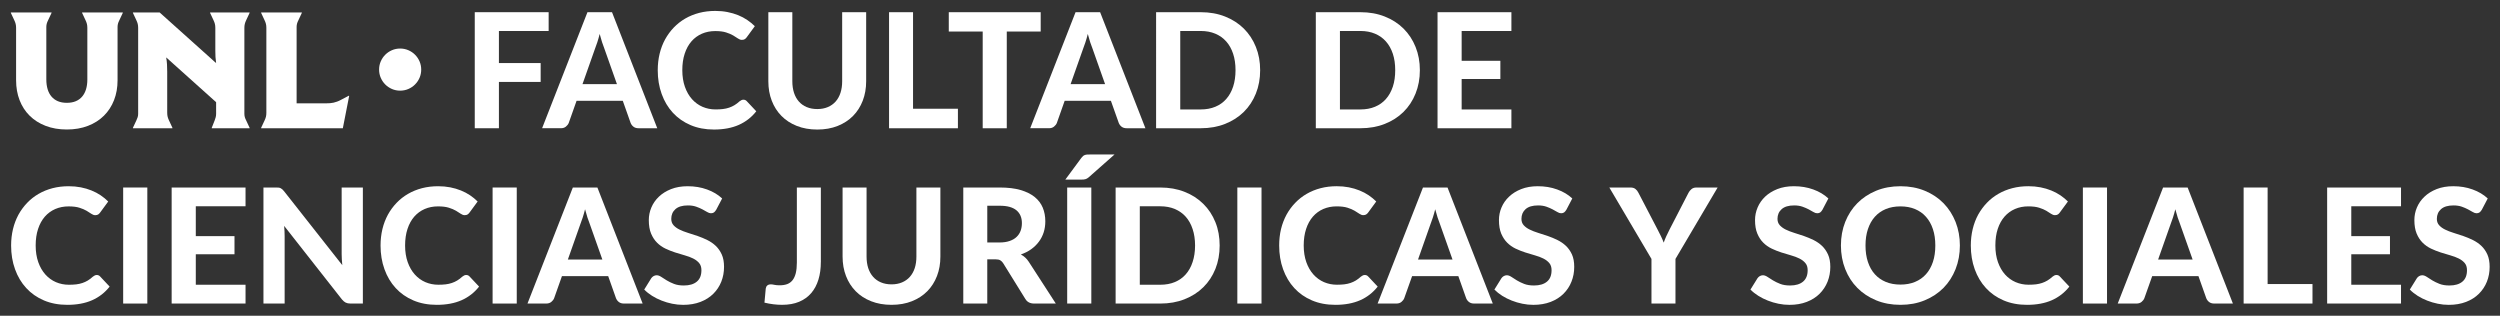
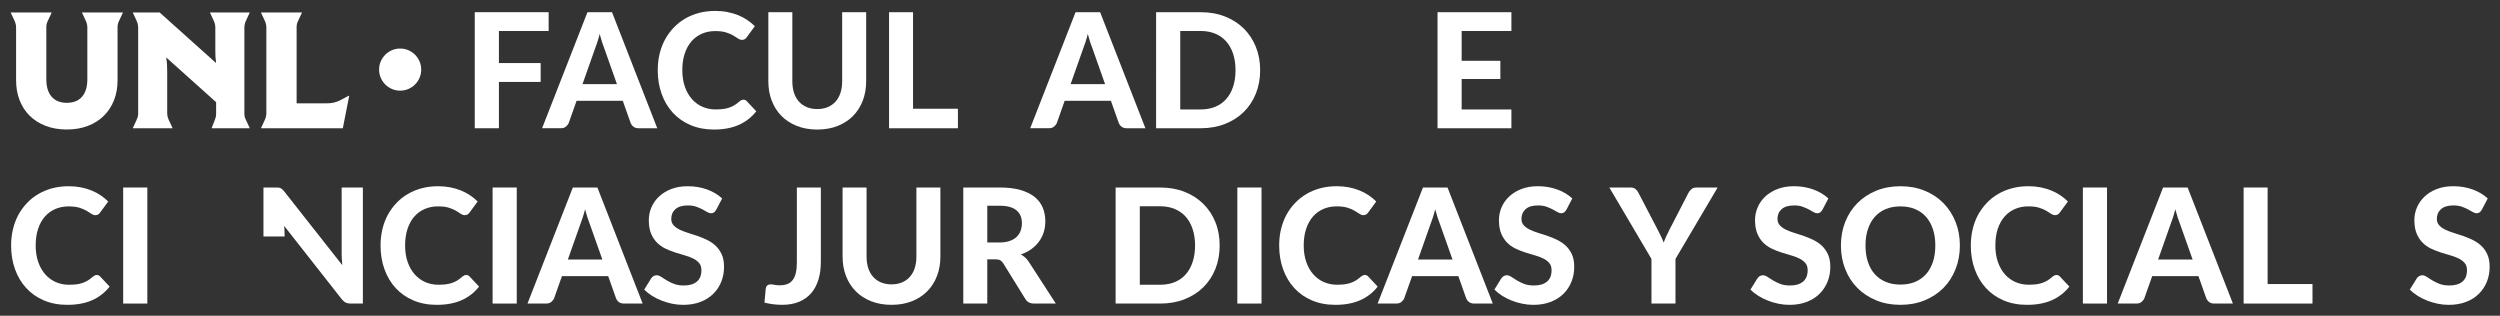
<svg xmlns="http://www.w3.org/2000/svg" version="1.1" id="Capa_1" x="0px" y="0px" width="228.185px" height="28.82px" viewBox="0 -0.998 228.185 28.82" enable-background="new 0 -0.998 228.185 28.82" xml:space="preserve">
  <rect x="0" y="-0.998" width="228.185" height="28.82" fill="#333333" stroke="none" />
  <g>
    <g>
      <path fill="#FFFFFF" d="M45.538,1.831v2.927h3.81V6.48h-3.81v4.227h-2.205V0.115h6.744v1.716H45.538z" />
      <path fill="#FFFFFF" d="M59.991,10.707H58.29c-0.191,0-0.346-0.045-0.464-0.135c-0.119-0.09-0.207-0.205-0.266-0.347l-0.715-2.021    h-4.22l-0.715,2.021c-0.049,0.122-0.134,0.232-0.256,0.332c-0.121,0.101-0.274,0.149-0.459,0.149h-1.716l4.14-10.592h2.241    L59.991,10.707z M56.312,6.685l-1.147-3.241c-0.068-0.17-0.14-0.37-0.215-0.599c-0.075-0.229-0.147-0.477-0.215-0.745    c-0.068,0.273-0.14,0.525-0.215,0.756c-0.077,0.23-0.148,0.432-0.215,0.602l-1.139,3.226H56.312z" />
      <path fill="#FFFFFF" d="M67.853,8.101c0.122,0,0.225,0.045,0.306,0.133l0.869,0.926c-0.427,0.546-0.96,0.958-1.594,1.242    c-0.635,0.281-1.392,0.424-2.267,0.424c-0.794,0-1.507-0.136-2.14-0.406c-0.632-0.269-1.169-0.647-1.613-1.127    c-0.443-0.482-0.784-1.054-1.021-1.716c-0.24-0.662-0.358-1.384-0.358-2.168c0-0.525,0.057-1.026,0.171-1.5    c0.116-0.475,0.282-0.912,0.5-1.311c0.22-0.398,0.484-0.759,0.792-1.081c0.31-0.321,0.659-0.595,1.047-0.821    c0.391-0.226,0.815-0.398,1.275-0.518c0.459-0.119,0.949-0.178,1.471-0.178c0.39,0,0.758,0.034,1.105,0.102    c0.348,0.068,0.672,0.163,0.976,0.285c0.302,0.122,0.58,0.269,0.834,0.442c0.256,0.172,0.485,0.361,0.69,0.565L68.159,2.4    c-0.043,0.063-0.099,0.119-0.167,0.168c-0.069,0.048-0.159,0.073-0.277,0.073c-0.117,0-0.234-0.041-0.354-0.124    c-0.118-0.083-0.266-0.175-0.438-0.278c-0.172-0.102-0.389-0.194-0.65-0.277c-0.26-0.083-0.59-0.124-0.988-0.124    c-0.443,0-0.85,0.08-1.219,0.24c-0.37,0.161-0.688,0.394-0.953,0.698c-0.265,0.304-0.471,0.678-0.616,1.12    c-0.147,0.443-0.22,0.947-0.22,1.511c0,0.569,0.081,1.077,0.238,1.522c0.158,0.446,0.375,0.822,0.65,1.128    c0.275,0.306,0.597,0.538,0.963,0.697c0.368,0.156,0.761,0.236,1.18,0.236c0.247,0,0.473-0.011,0.675-0.036    c0.201-0.024,0.389-0.066,0.563-0.125c0.172-0.057,0.335-0.134,0.488-0.225c0.153-0.093,0.309-0.208,0.465-0.352    c0.053-0.042,0.109-0.078,0.168-0.107S67.785,8.101,67.853,8.101z" />
      <path fill="#FFFFFF" d="M74.598,8.956c0.355,0,0.676-0.06,0.957-0.179c0.282-0.119,0.521-0.288,0.715-0.506    c0.194-0.219,0.344-0.486,0.445-0.796c0.103-0.311,0.153-0.662,0.153-1.052V0.115h2.19v6.307c0,0.643-0.104,1.233-0.311,1.77    c-0.207,0.538-0.502,1.002-0.887,1.392c-0.384,0.39-0.852,0.694-1.402,0.913c-0.549,0.218-1.17,0.329-1.861,0.329    c-0.69,0-1.313-0.111-1.865-0.329c-0.553-0.219-1.02-0.523-1.404-0.913c-0.385-0.389-0.68-0.854-0.887-1.392    c-0.207-0.537-0.311-1.126-0.311-1.77V0.115h2.189v6.307c0,0.39,0.053,0.741,0.153,1.052c0.103,0.311,0.251,0.578,0.446,0.796    c0.193,0.218,0.432,0.388,0.715,0.506C73.918,8.896,74.239,8.956,74.598,8.956z" />
      <path fill="#FFFFFF" d="M87.433,8.926v1.781h-6.286V0.115h2.19v8.811H87.433z" />
-       <path fill="#FFFFFF" d="M94.988,1.882h-3.096v8.825h-2.197V1.882h-3.096V0.115h8.389V1.882z" />
      <path fill="#FFFFFF" d="M104.546,10.707h-1.701c-0.193,0-0.346-0.045-0.467-0.135c-0.117-0.09-0.205-0.205-0.264-0.347    l-0.717-2.021h-4.221l-0.713,2.021c-0.049,0.122-0.135,0.232-0.258,0.332c-0.121,0.101-0.273,0.149-0.459,0.149h-1.715    l4.139-10.592h2.242L104.546,10.707z M100.866,6.685L99.72,3.444c-0.07-0.17-0.141-0.37-0.217-0.599    c-0.074-0.229-0.146-0.477-0.215-0.745c-0.068,0.273-0.139,0.525-0.215,0.756c-0.078,0.23-0.15,0.432-0.215,0.602l-1.141,3.226    H100.866z" />
      <path fill="#FFFFFF" d="M115.019,5.408c0,0.774-0.129,1.485-0.391,2.135c-0.26,0.648-0.629,1.209-1.102,1.675    c-0.477,0.467-1.047,0.833-1.711,1.095c-0.668,0.264-1.408,0.394-2.219,0.394h-4.074V0.115h4.074c0.811,0,1.551,0.131,2.219,0.395    c0.664,0.262,1.234,0.629,1.711,1.098c0.473,0.47,0.842,1.028,1.102,1.676C114.89,3.931,115.019,4.639,115.019,5.408z     M112.771,5.408c0-0.555-0.072-1.053-0.219-1.497c-0.146-0.442-0.355-0.817-0.629-1.125c-0.27-0.306-0.604-0.542-0.996-0.708    c-0.393-0.165-0.836-0.248-1.33-0.248h-1.871v7.161h1.871c0.494,0,0.938-0.082,1.33-0.245c0.393-0.163,0.727-0.399,0.996-0.708    c0.273-0.308,0.482-0.685,0.629-1.127C112.698,6.468,112.771,5.967,112.771,5.408z" />
-       <path fill="#FFFFFF" d="M129.597,5.408c0,0.774-0.131,1.485-0.393,2.135c-0.26,0.648-0.629,1.209-1.102,1.675    c-0.475,0.467-1.045,0.833-1.711,1.095c-0.668,0.264-1.406,0.394-2.219,0.394h-4.072V0.115h4.072c0.813,0,1.551,0.131,2.219,0.395    c0.666,0.262,1.236,0.629,1.711,1.098c0.473,0.47,0.842,1.028,1.102,1.676C129.466,3.931,129.597,4.639,129.597,5.408z     M127.347,5.408c0-0.555-0.07-1.053-0.217-1.497c-0.148-0.442-0.355-0.817-0.631-1.125c-0.27-0.306-0.602-0.542-0.996-0.708    c-0.391-0.165-0.834-0.248-1.33-0.248h-1.871v7.161h1.871c0.496,0,0.939-0.082,1.33-0.245c0.395-0.163,0.727-0.399,0.996-0.708    c0.275-0.308,0.482-0.685,0.631-1.127C127.277,6.468,127.347,5.967,127.347,5.408z" />
      <path fill="#FFFFFF" d="M133.411,1.831v2.723h3.533v1.657h-3.533v2.781h4.541v1.715h-6.742V0.115h6.742v1.716H133.411z" />
      <path fill="#FFFFFF" d="M8.832,24.102c0.122,0,0.225,0.045,0.306,0.134l0.869,0.925c-0.427,0.546-0.959,0.958-1.594,1.242    c-0.635,0.281-1.391,0.423-2.266,0.423c-0.794,0-1.507-0.135-2.14-0.405c-0.632-0.269-1.17-0.646-1.613-1.128    c-0.443-0.481-0.784-1.054-1.021-1.716c-0.24-0.661-0.358-1.385-0.358-2.167c0-0.526,0.057-1.026,0.171-1.5    c0.116-0.475,0.282-0.911,0.5-1.313c0.22-0.397,0.484-0.757,0.792-1.078c0.31-0.323,0.658-0.597,1.047-0.821    c0.39-0.227,0.815-0.399,1.274-0.519C5.259,16.059,5.749,16,6.271,16c0.39,0,0.758,0.034,1.105,0.101    c0.349,0.068,0.673,0.163,0.976,0.287c0.301,0.12,0.58,0.268,0.834,0.439C9.442,17,9.672,17.189,9.877,17.395l-0.738,1.007    c-0.044,0.063-0.099,0.119-0.167,0.168c-0.068,0.047-0.16,0.073-0.277,0.073c-0.117,0-0.234-0.042-0.354-0.124    c-0.119-0.084-0.266-0.176-0.438-0.278c-0.173-0.103-0.39-0.194-0.65-0.277s-0.59-0.123-0.989-0.123    c-0.443,0-0.849,0.079-1.219,0.239c-0.37,0.161-0.688,0.395-0.953,0.697c-0.264,0.305-0.471,0.678-0.616,1.121    c-0.147,0.443-0.22,0.946-0.22,1.512c0,0.569,0.08,1.076,0.238,1.522c0.158,0.444,0.375,0.821,0.65,1.127    c0.275,0.307,0.596,0.538,0.963,0.697c0.368,0.157,0.761,0.236,1.18,0.236c0.248,0,0.473-0.011,0.675-0.035    s0.389-0.067,0.562-0.126c0.173-0.057,0.335-0.134,0.489-0.225c0.153-0.093,0.308-0.209,0.464-0.352    c0.054-0.043,0.109-0.079,0.168-0.108S8.764,24.102,8.832,24.102z" />
      <path fill="#FFFFFF" d="M13.447,26.708h-2.205V16.117h2.205V26.708z" />
-       <path fill="#FFFFFF" d="M17.871,17.831v2.725h3.532v1.655h-3.532v2.781h4.54v1.716h-6.744V16.117h6.744v1.714H17.871z" />
-       <path fill="#FFFFFF" d="M33.12,16.117v10.591h-1.132c-0.169,0-0.313-0.027-0.43-0.084c-0.117-0.056-0.231-0.152-0.344-0.287    l-5.278-6.717c0.015,0.17,0.026,0.339,0.033,0.504c0.008,0.164,0.011,0.317,0.011,0.461v6.123h-1.934V16.117H25.2    c0.093,0,0.171,0.003,0.236,0.01c0.066,0.007,0.125,0.024,0.179,0.052c0.054,0.026,0.104,0.063,0.153,0.104    c0.049,0.046,0.103,0.104,0.162,0.176l5.313,6.746c-0.02-0.186-0.034-0.365-0.044-0.538c-0.01-0.172-0.015-0.335-0.015-0.491    v-6.059H33.12z" />
+       <path fill="#FFFFFF" d="M33.12,16.117v10.591h-1.132c-0.169,0-0.313-0.027-0.43-0.084c-0.117-0.056-0.231-0.152-0.344-0.287    l-5.278-6.717c0.015,0.17,0.026,0.339,0.033,0.504c0.008,0.164,0.011,0.317,0.011,0.461h-1.934V16.117H25.2    c0.093,0,0.171,0.003,0.236,0.01c0.066,0.007,0.125,0.024,0.179,0.052c0.054,0.026,0.104,0.063,0.153,0.104    c0.049,0.046,0.103,0.104,0.162,0.176l5.313,6.746c-0.02-0.186-0.034-0.365-0.044-0.538c-0.01-0.172-0.015-0.335-0.015-0.491    v-6.059H33.12z" />
      <path fill="#FFFFFF" d="M42.552,24.102c0.122,0,0.225,0.045,0.306,0.134l0.869,0.925c-0.427,0.546-0.959,0.958-1.594,1.242    c-0.635,0.281-1.391,0.423-2.266,0.423c-0.794,0-1.507-0.135-2.14-0.405c-0.632-0.269-1.17-0.646-1.613-1.128    c-0.443-0.481-0.784-1.054-1.021-1.716c-0.239-0.661-0.358-1.385-0.358-2.167c0-0.526,0.057-1.026,0.171-1.5    c0.116-0.475,0.282-0.911,0.5-1.313c0.22-0.397,0.484-0.757,0.792-1.078c0.31-0.323,0.658-0.597,1.047-0.821    c0.39-0.227,0.815-0.399,1.274-0.519C38.978,16.059,39.469,16,39.99,16c0.39,0,0.758,0.034,1.105,0.101    c0.349,0.068,0.673,0.163,0.976,0.287c0.301,0.12,0.58,0.268,0.834,0.439c0.256,0.173,0.486,0.362,0.691,0.567l-0.738,1.007    c-0.044,0.063-0.099,0.119-0.167,0.168c-0.068,0.047-0.16,0.073-0.277,0.073c-0.117,0-0.234-0.042-0.354-0.124    c-0.119-0.084-0.266-0.176-0.438-0.278c-0.173-0.103-0.39-0.194-0.65-0.277s-0.59-0.123-0.989-0.123    c-0.443,0-0.849,0.079-1.219,0.239c-0.37,0.161-0.688,0.395-0.953,0.697c-0.264,0.305-0.471,0.678-0.616,1.121    c-0.146,0.443-0.22,0.946-0.22,1.512c0,0.569,0.08,1.076,0.238,1.522c0.158,0.444,0.375,0.821,0.65,1.127    c0.275,0.307,0.596,0.538,0.963,0.697c0.368,0.157,0.761,0.236,1.18,0.236c0.248,0,0.473-0.011,0.675-0.035    s0.389-0.067,0.562-0.126c0.173-0.057,0.336-0.134,0.489-0.225c0.153-0.093,0.308-0.209,0.464-0.352    c0.054-0.043,0.109-0.079,0.168-0.108S42.483,24.102,42.552,24.102z" />
      <path fill="#FFFFFF" d="M47.166,26.708h-2.205V16.117h2.205V26.708z" />
      <path fill="#FFFFFF" d="M58.657,26.708h-1.701c-0.191,0-0.346-0.045-0.464-0.135c-0.119-0.09-0.207-0.205-0.266-0.348l-0.715-2.02    h-4.22l-0.715,2.02c-0.049,0.123-0.134,0.233-0.256,0.333c-0.121,0.101-0.274,0.149-0.459,0.149h-1.716l4.14-10.591h2.241    L58.657,26.708z M54.978,22.687l-1.147-3.242c-0.068-0.169-0.14-0.368-0.215-0.598c-0.075-0.23-0.147-0.478-0.215-0.745    c-0.068,0.274-0.14,0.524-0.215,0.756c-0.077,0.231-0.148,0.433-0.215,0.604l-1.139,3.226H54.978z" />
      <path fill="#FFFFFF" d="M65.372,18.146c-0.068,0.112-0.137,0.194-0.207,0.245c-0.072,0.05-0.163,0.076-0.273,0.076    c-0.107,0-0.224-0.037-0.348-0.114c-0.123-0.075-0.269-0.156-0.436-0.244c-0.164-0.087-0.354-0.168-0.568-0.244    c-0.215-0.075-0.464-0.113-0.752-0.113c-0.505,0-0.885,0.113-1.14,0.341c-0.252,0.225-0.379,0.521-0.379,0.887    c0,0.232,0.07,0.427,0.208,0.58s0.321,0.287,0.547,0.397s0.484,0.212,0.771,0.3s0.582,0.183,0.883,0.287    c0.302,0.105,0.597,0.228,0.883,0.369c0.287,0.143,0.545,0.318,0.771,0.533c0.225,0.215,0.407,0.476,0.547,0.785    c0.139,0.309,0.207,0.685,0.207,1.128c0,0.482-0.083,0.932-0.25,1.353c-0.168,0.422-0.411,0.788-0.728,1.103    c-0.315,0.314-0.707,0.563-1.171,0.742c-0.465,0.179-0.992,0.27-1.581,0.27c-0.335,0-0.669-0.034-1.004-0.103    c-0.334-0.068-0.655-0.162-0.963-0.285c-0.31-0.12-0.6-0.267-0.873-0.437c-0.272-0.171-0.51-0.361-0.715-0.57l0.642-1.036    c0.054-0.078,0.125-0.144,0.212-0.194c0.088-0.05,0.181-0.076,0.279-0.076c0.13,0,0.269,0.049,0.416,0.146    c0.146,0.098,0.314,0.204,0.503,0.321c0.19,0.115,0.411,0.224,0.662,0.321c0.249,0.098,0.551,0.146,0.901,0.146    c0.511,0,0.906-0.117,1.187-0.353c0.28-0.232,0.418-0.58,0.418-1.042c0-0.268-0.068-0.486-0.207-0.65    c-0.138-0.165-0.32-0.305-0.543-0.416c-0.224-0.112-0.479-0.208-0.767-0.288c-0.288-0.08-0.582-0.17-0.883-0.266    c-0.303-0.098-0.597-0.215-0.885-0.352c-0.287-0.138-0.543-0.316-0.766-0.541c-0.223-0.222-0.406-0.501-0.544-0.831    c-0.139-0.331-0.207-0.743-0.207-1.233c0-0.395,0.077-0.777,0.233-1.146c0.156-0.372,0.385-0.699,0.686-0.987    c0.301-0.287,0.673-0.519,1.113-0.693C61.693,16.088,62.196,16,62.766,16c0.637,0,1.227,0.098,1.77,0.296    c0.543,0.196,1.002,0.47,1.377,0.821L65.372,18.146z" />
      <path fill="#FFFFFF" d="M74.921,22.912c0,0.595-0.072,1.131-0.219,1.609c-0.146,0.479-0.367,0.892-0.66,1.235    c-0.295,0.342-0.663,0.606-1.106,0.792c-0.442,0.184-0.958,0.276-1.548,0.276c-0.268,0-0.531-0.016-0.792-0.049    c-0.261-0.03-0.534-0.081-0.821-0.149c0.02-0.212,0.039-0.427,0.059-0.642c0.02-0.214,0.039-0.428,0.059-0.643    c0.016-0.117,0.061-0.21,0.139-0.28c0.078-0.071,0.189-0.105,0.336-0.105c0.083,0,0.189,0.015,0.317,0.044    c0.129,0.029,0.288,0.042,0.478,0.042c0.264,0,0.492-0.036,0.686-0.107c0.196-0.075,0.359-0.192,0.491-0.358    c0.13-0.166,0.229-0.382,0.295-0.646c0.065-0.267,0.098-0.59,0.098-0.968v-6.847h2.19V22.912z" />
      <path fill="#FFFFFF" d="M81.374,24.957c0.355,0,0.675-0.061,0.958-0.18c0.281-0.119,0.521-0.288,0.715-0.507    c0.193-0.218,0.344-0.485,0.445-0.795c0.102-0.313,0.152-0.663,0.152-1.053v-6.306h2.189v6.306c0,0.643-0.102,1.232-0.309,1.77    c-0.207,0.538-0.502,1.002-0.887,1.392s-0.852,0.694-1.402,0.912c-0.549,0.219-1.17,0.329-1.862,0.329    c-0.69,0-1.313-0.11-1.865-0.329c-0.553-0.218-1.02-0.522-1.404-0.912s-0.68-0.854-0.887-1.392    c-0.207-0.537-0.311-1.127-0.311-1.77v-6.306h2.189v6.306c0,0.39,0.052,0.74,0.152,1.053c0.104,0.31,0.252,0.577,0.447,0.795    c0.193,0.219,0.432,0.388,0.715,0.507C80.693,24.896,81.014,24.957,81.374,24.957z" />
      <path fill="#FFFFFF" d="M96.368,26.708h-1.977c-0.373,0-0.639-0.14-0.807-0.423l-2.014-3.25c-0.08-0.125-0.172-0.218-0.273-0.276    c-0.098-0.059-0.248-0.088-0.439-0.088h-0.746v4.037h-2.189V16.117h3.33c0.74,0,1.371,0.075,1.896,0.229    c0.525,0.152,0.957,0.368,1.293,0.639c0.336,0.273,0.58,0.6,0.736,0.974c0.156,0.378,0.232,0.794,0.232,1.245    c0,0.353-0.049,0.685-0.146,0.997c-0.102,0.313-0.244,0.6-0.438,0.857c-0.189,0.259-0.424,0.487-0.701,0.688    c-0.275,0.199-0.592,0.358-0.947,0.482c0.141,0.076,0.273,0.169,0.395,0.28c0.121,0.109,0.23,0.239,0.328,0.391L96.368,26.708z     M91.236,21.133c0.355,0,0.662-0.046,0.92-0.137c0.26-0.09,0.473-0.214,0.635-0.372c0.166-0.158,0.287-0.346,0.365-0.559    c0.078-0.214,0.117-0.448,0.117-0.701c0-0.5-0.166-0.891-0.498-1.168c-0.336-0.277-0.84-0.416-1.521-0.416h-1.141v3.353H91.236z" />
-       <path fill="#FFFFFF" d="M101.726,13.103l-2.359,2.086c-0.051,0.046-0.104,0.08-0.152,0.107c-0.049,0.026-0.098,0.046-0.15,0.062    c-0.049,0.014-0.107,0.023-0.166,0.029c-0.063,0.004-0.127,0.007-0.201,0.007h-1.461l1.461-1.978    c0.055-0.074,0.107-0.131,0.156-0.173c0.051-0.039,0.107-0.072,0.168-0.095c0.063-0.021,0.131-0.034,0.209-0.039    s0.166-0.007,0.271-0.007H101.726z M99.609,26.708h-2.203V16.117h2.203V26.708z" />
      <path fill="#FFFFFF" d="M111.323,21.409c0,0.772-0.127,1.484-0.387,2.135c-0.262,0.648-0.629,1.209-1.105,1.675    c-0.473,0.468-1.043,0.833-1.711,1.096c-0.664,0.264-1.404,0.394-2.219,0.394h-4.074V16.117h4.074c0.814,0,1.555,0.13,2.219,0.395    c0.668,0.261,1.238,0.629,1.711,1.098c0.477,0.47,0.844,1.026,1.105,1.676C111.197,19.932,111.323,20.641,111.323,21.409z     M109.079,21.409c0-0.556-0.076-1.054-0.223-1.497c-0.143-0.441-0.355-0.816-0.625-1.124c-0.273-0.307-0.607-0.543-0.998-0.709    c-0.391-0.165-0.838-0.248-1.332-0.248h-1.867v7.161h1.867c0.494,0,0.941-0.081,1.332-0.244s0.725-0.399,0.998-0.709    c0.27-0.308,0.482-0.684,0.625-1.127C109.003,22.469,109.079,21.969,109.079,21.409z" />
      <path fill="#FFFFFF" d="M115.144,26.708h-2.207V16.117h2.207V26.708z" />
      <path fill="#FFFFFF" d="M124.573,24.102c0.121,0,0.227,0.045,0.307,0.134l0.867,0.925c-0.428,0.546-0.957,0.958-1.594,1.242    c-0.635,0.281-1.391,0.423-2.264,0.423c-0.797,0-1.51-0.135-2.143-0.405c-0.631-0.269-1.17-0.646-1.613-1.128    s-0.781-1.054-1.02-1.716c-0.24-0.661-0.357-1.385-0.357-2.167c0-0.526,0.055-1.026,0.168-1.5    c0.117-0.475,0.285-0.911,0.502-1.313c0.219-0.397,0.482-0.757,0.793-1.078c0.309-0.323,0.658-0.597,1.045-0.821    c0.393-0.227,0.814-0.399,1.275-0.519c0.459-0.12,0.951-0.179,1.473-0.179c0.387,0,0.756,0.034,1.105,0.101    c0.348,0.068,0.67,0.163,0.973,0.287c0.305,0.12,0.58,0.268,0.836,0.439c0.256,0.173,0.484,0.362,0.689,0.567l-0.736,1.007    c-0.045,0.063-0.1,0.119-0.17,0.168c-0.068,0.047-0.158,0.073-0.275,0.073s-0.234-0.042-0.354-0.124    c-0.119-0.084-0.266-0.176-0.439-0.278c-0.172-0.103-0.387-0.194-0.648-0.277c-0.26-0.083-0.59-0.123-0.99-0.123    c-0.443,0-0.848,0.079-1.219,0.239c-0.369,0.161-0.688,0.395-0.951,0.697c-0.264,0.305-0.473,0.678-0.617,1.121    c-0.146,0.443-0.221,0.946-0.221,1.512c0,0.569,0.082,1.076,0.238,1.522c0.158,0.444,0.375,0.821,0.65,1.127    c0.275,0.307,0.598,0.538,0.963,0.697c0.367,0.157,0.762,0.236,1.18,0.236c0.246,0,0.473-0.011,0.674-0.035    s0.391-0.067,0.564-0.126c0.172-0.057,0.336-0.134,0.488-0.225c0.152-0.093,0.307-0.209,0.463-0.352    c0.055-0.043,0.111-0.079,0.17-0.108S124.505,24.102,124.573,24.102z" />
      <path fill="#FFFFFF" d="M136.253,26.708h-1.701c-0.188,0-0.344-0.045-0.461-0.135c-0.121-0.09-0.209-0.205-0.268-0.348    l-0.715-2.02h-4.219l-0.719,2.02c-0.049,0.123-0.133,0.233-0.254,0.333c-0.119,0.101-0.273,0.149-0.459,0.149h-1.717l4.141-10.591    h2.24L136.253,26.708z M132.575,22.687l-1.148-3.242c-0.068-0.169-0.139-0.368-0.215-0.598c-0.074-0.23-0.146-0.478-0.215-0.745    c-0.068,0.274-0.141,0.524-0.215,0.756s-0.146,0.433-0.215,0.604l-1.137,3.226H132.575z" />
      <path fill="#FFFFFF" d="M142.97,18.146c-0.068,0.112-0.137,0.194-0.209,0.245c-0.07,0.05-0.162,0.076-0.273,0.076    c-0.107,0-0.221-0.037-0.346-0.114c-0.123-0.075-0.27-0.156-0.436-0.244c-0.164-0.087-0.355-0.168-0.566-0.244    c-0.217-0.075-0.467-0.113-0.754-0.113c-0.506,0-0.887,0.113-1.141,0.341c-0.25,0.225-0.377,0.521-0.377,0.887    c0,0.232,0.068,0.427,0.207,0.58c0.137,0.153,0.32,0.287,0.549,0.397c0.225,0.11,0.482,0.212,0.768,0.3    c0.287,0.088,0.584,0.183,0.885,0.287c0.303,0.105,0.596,0.228,0.883,0.369c0.287,0.143,0.543,0.318,0.771,0.533    c0.225,0.215,0.408,0.476,0.549,0.785c0.137,0.309,0.205,0.685,0.205,1.128c0,0.482-0.082,0.932-0.252,1.353    c-0.166,0.422-0.41,0.788-0.727,1.103s-0.707,0.563-1.17,0.742c-0.467,0.179-0.994,0.27-1.58,0.27    c-0.336,0-0.672-0.034-1.004-0.103c-0.336-0.068-0.654-0.162-0.965-0.285c-0.309-0.12-0.6-0.267-0.873-0.437    c-0.271-0.171-0.508-0.361-0.715-0.57l0.643-1.036c0.053-0.078,0.125-0.144,0.213-0.194c0.088-0.05,0.178-0.076,0.275-0.076    c0.131,0,0.271,0.049,0.418,0.146s0.313,0.204,0.502,0.321c0.191,0.115,0.41,0.224,0.662,0.321    c0.25,0.098,0.551,0.146,0.902,0.146c0.508,0,0.906-0.117,1.186-0.353c0.281-0.232,0.418-0.58,0.418-1.042    c0-0.268-0.068-0.486-0.205-0.65c-0.141-0.165-0.322-0.305-0.545-0.416c-0.225-0.112-0.479-0.208-0.766-0.288    c-0.291-0.08-0.584-0.17-0.883-0.266c-0.303-0.098-0.598-0.215-0.887-0.352c-0.287-0.138-0.541-0.316-0.766-0.541    c-0.223-0.222-0.404-0.501-0.545-0.831c-0.137-0.331-0.205-0.743-0.205-1.233c0-0.395,0.074-0.777,0.232-1.146    c0.156-0.372,0.383-0.699,0.688-0.987c0.299-0.287,0.67-0.519,1.111-0.693c0.441-0.174,0.943-0.262,1.514-0.262    c0.639,0,1.229,0.098,1.77,0.296c0.545,0.196,1.004,0.47,1.379,0.821L142.97,18.146z" />
      <path fill="#FFFFFF" d="M152.927,22.635v4.073h-2.191v-4.073l-3.846-6.518h1.928c0.188,0,0.342,0.044,0.455,0.134    c0.115,0.091,0.205,0.205,0.273,0.347l1.738,3.336c0.117,0.225,0.221,0.433,0.318,0.629c0.096,0.195,0.176,0.389,0.252,0.583    c0.068-0.194,0.146-0.391,0.236-0.587c0.09-0.198,0.189-0.405,0.305-0.625l1.721-3.336c0.059-0.115,0.146-0.227,0.264-0.327    c0.117-0.103,0.268-0.153,0.453-0.153h1.941L152.927,22.635z" />
      <path fill="#FFFFFF" d="M166.343,18.146c-0.068,0.112-0.137,0.194-0.205,0.245c-0.072,0.05-0.164,0.076-0.273,0.076    c-0.107,0-0.225-0.037-0.35-0.114c-0.123-0.075-0.268-0.156-0.434-0.244c-0.166-0.087-0.355-0.168-0.57-0.244    c-0.215-0.075-0.463-0.113-0.752-0.113c-0.506,0-0.883,0.113-1.139,0.341c-0.254,0.225-0.381,0.521-0.381,0.887    c0,0.232,0.072,0.427,0.209,0.58c0.141,0.153,0.322,0.287,0.547,0.397c0.229,0.11,0.486,0.212,0.773,0.3s0.58,0.183,0.883,0.287    c0.299,0.105,0.596,0.228,0.883,0.369c0.287,0.143,0.545,0.318,0.77,0.533s0.406,0.476,0.547,0.785    c0.141,0.309,0.209,0.685,0.209,1.128c0,0.482-0.084,0.932-0.25,1.353c-0.17,0.422-0.412,0.788-0.729,1.103    c-0.314,0.314-0.707,0.563-1.172,0.742c-0.463,0.179-0.99,0.27-1.58,0.27c-0.336,0-0.67-0.034-1.004-0.103    s-0.656-0.162-0.963-0.285c-0.309-0.12-0.6-0.267-0.873-0.437c-0.273-0.171-0.512-0.361-0.717-0.57l0.643-1.036    c0.055-0.078,0.127-0.144,0.211-0.194c0.088-0.05,0.184-0.076,0.281-0.076c0.131,0,0.268,0.049,0.414,0.146    s0.316,0.204,0.504,0.321c0.189,0.115,0.412,0.224,0.662,0.321c0.248,0.098,0.551,0.146,0.9,0.146    c0.512,0,0.904-0.117,1.186-0.353c0.279-0.232,0.42-0.58,0.42-1.042c0-0.268-0.068-0.486-0.209-0.65    c-0.137-0.165-0.318-0.305-0.543-0.416c-0.223-0.112-0.48-0.208-0.766-0.288c-0.287-0.08-0.58-0.17-0.885-0.266    c-0.303-0.098-0.596-0.215-0.883-0.352c-0.287-0.138-0.543-0.316-0.766-0.541c-0.225-0.222-0.406-0.501-0.543-0.831    c-0.141-0.331-0.209-0.743-0.209-1.233c0-0.395,0.078-0.777,0.234-1.146c0.156-0.372,0.385-0.699,0.684-0.987    c0.303-0.287,0.676-0.519,1.115-0.693c0.439-0.174,0.945-0.262,1.516-0.262c0.635,0,1.225,0.098,1.77,0.296    c0.541,0.196,1,0.47,1.375,0.821L166.343,18.146z" />
      <path fill="#FFFFFF" d="M178.886,21.409c0,0.772-0.131,1.491-0.391,2.152c-0.262,0.664-0.629,1.234-1.102,1.716    c-0.477,0.482-1.047,0.86-1.715,1.135c-0.664,0.276-1.404,0.413-2.219,0.413c-0.811,0-1.551-0.137-2.219-0.413    c-0.666-0.274-1.238-0.652-1.715-1.135c-0.477-0.481-0.844-1.052-1.105-1.716c-0.26-0.661-0.391-1.38-0.391-2.152    c0-0.775,0.131-1.49,0.391-2.15c0.262-0.658,0.629-1.229,1.105-1.711s1.049-0.86,1.715-1.136C171.909,16.137,172.65,16,173.46,16    c0.814,0,1.555,0.137,2.219,0.412c0.668,0.275,1.238,0.653,1.715,1.139c0.473,0.484,0.84,1.056,1.102,1.715    C178.755,19.927,178.886,20.641,178.886,21.409z M176.644,21.409c0-0.556-0.072-1.053-0.219-1.492    c-0.146-0.441-0.357-0.816-0.631-1.124c-0.273-0.31-0.609-0.546-1.002-0.709c-0.391-0.163-0.834-0.244-1.332-0.244    c-0.496,0-0.941,0.081-1.336,0.244c-0.391,0.163-0.727,0.399-1.004,0.709c-0.273,0.308-0.482,0.683-0.629,1.124    c-0.146,0.439-0.219,0.937-0.219,1.492c0,0.56,0.072,1.06,0.219,1.499c0.146,0.44,0.355,0.815,0.629,1.121    c0.277,0.307,0.613,0.541,1.004,0.704c0.395,0.163,0.84,0.244,1.336,0.244c0.498,0,0.941-0.081,1.332-0.244    c0.393-0.163,0.729-0.397,1.002-0.704c0.273-0.306,0.484-0.681,0.631-1.121C176.572,22.469,176.644,21.969,176.644,21.409z" />
      <path fill="#FFFFFF" d="M187.7,24.102c0.125,0,0.227,0.045,0.307,0.134l0.871,0.925c-0.428,0.546-0.961,0.958-1.594,1.242    c-0.635,0.281-1.393,0.423-2.268,0.423c-0.793,0-1.506-0.135-2.139-0.405c-0.633-0.269-1.17-0.646-1.613-1.128    s-0.785-1.054-1.023-1.716c-0.238-0.661-0.357-1.385-0.357-2.167c0-0.526,0.059-1.026,0.172-1.5    c0.115-0.475,0.281-0.911,0.498-1.313c0.223-0.397,0.486-0.757,0.793-1.078c0.309-0.323,0.658-0.597,1.049-0.821    c0.389-0.227,0.814-0.399,1.275-0.519c0.459-0.12,0.947-0.179,1.469-0.179c0.391,0,0.76,0.034,1.105,0.101    c0.348,0.068,0.674,0.163,0.977,0.287c0.301,0.12,0.58,0.268,0.834,0.439c0.254,0.173,0.486,0.362,0.691,0.567l-0.74,1.007    c-0.041,0.063-0.098,0.119-0.166,0.168c-0.068,0.047-0.16,0.073-0.277,0.073s-0.234-0.042-0.354-0.124    c-0.119-0.084-0.266-0.176-0.438-0.278s-0.391-0.194-0.652-0.277c-0.26-0.083-0.59-0.123-0.986-0.123    c-0.443,0-0.852,0.079-1.219,0.239c-0.373,0.161-0.688,0.395-0.955,0.697c-0.264,0.305-0.471,0.678-0.617,1.121    s-0.217,0.946-0.217,1.512c0,0.569,0.078,1.076,0.236,1.522c0.158,0.444,0.375,0.821,0.648,1.127    c0.277,0.307,0.598,0.538,0.965,0.697c0.369,0.157,0.76,0.236,1.18,0.236c0.248,0,0.473-0.011,0.676-0.035    c0.201-0.024,0.387-0.067,0.561-0.126c0.172-0.057,0.336-0.134,0.488-0.225c0.152-0.093,0.311-0.209,0.467-0.352    c0.051-0.043,0.107-0.079,0.166-0.108S187.632,24.102,187.7,24.102z" />
      <path fill="#FFFFFF" d="M192.316,26.708h-2.203V16.117h2.203V26.708z" />
      <path fill="#FFFFFF" d="M203.806,26.708h-1.701c-0.188,0-0.344-0.045-0.463-0.135s-0.207-0.205-0.266-0.348l-0.715-2.02h-4.221    l-0.717,2.02c-0.049,0.123-0.133,0.233-0.254,0.333c-0.119,0.101-0.273,0.149-0.459,0.149h-1.717l4.141-10.591h2.24    L203.806,26.708z M200.128,22.687l-1.148-3.242c-0.068-0.169-0.139-0.368-0.215-0.598c-0.074-0.23-0.146-0.478-0.215-0.745    c-0.068,0.274-0.141,0.524-0.215,0.756s-0.146,0.433-0.215,0.604l-1.139,3.226H200.128z" />
      <path fill="#FFFFFF" d="M211.07,24.928v1.78h-6.285V16.117h2.189v8.811H211.07z" />
-       <path fill="#FFFFFF" d="M214.611,17.831v2.725h3.531v1.655h-3.531v2.781h4.539v1.716h-6.742V16.117h6.742v1.714H214.611z" />
      <path fill="#FFFFFF" d="M226.525,18.146c-0.068,0.112-0.137,0.194-0.209,0.245c-0.072,0.05-0.164,0.076-0.273,0.076    c-0.107,0-0.223-0.037-0.346-0.114c-0.125-0.075-0.271-0.156-0.438-0.244c-0.162-0.087-0.355-0.168-0.566-0.244    c-0.215-0.075-0.467-0.113-0.752-0.113c-0.506,0-0.887,0.113-1.141,0.341c-0.252,0.225-0.379,0.521-0.379,0.887    c0,0.232,0.068,0.427,0.209,0.58c0.137,0.153,0.318,0.287,0.547,0.397c0.225,0.11,0.482,0.212,0.77,0.3s0.584,0.183,0.883,0.287    c0.303,0.105,0.596,0.228,0.883,0.369c0.287,0.143,0.545,0.318,0.773,0.533c0.225,0.215,0.406,0.476,0.547,0.785    c0.137,0.309,0.205,0.685,0.205,1.128c0,0.482-0.082,0.932-0.25,1.353c-0.168,0.422-0.412,0.788-0.729,1.103    c-0.314,0.314-0.707,0.563-1.17,0.742c-0.465,0.179-0.992,0.27-1.58,0.27c-0.336,0-0.67-0.034-1.004-0.103    c-0.336-0.068-0.654-0.162-0.965-0.285c-0.309-0.12-0.6-0.267-0.873-0.437c-0.27-0.171-0.508-0.361-0.713-0.57l0.643-1.036    c0.051-0.078,0.123-0.144,0.211-0.194c0.088-0.05,0.18-0.076,0.277-0.076c0.131,0,0.27,0.049,0.416,0.146    c0.148,0.098,0.314,0.204,0.502,0.321c0.193,0.115,0.412,0.224,0.662,0.321c0.252,0.098,0.551,0.146,0.902,0.146    c0.51,0,0.906-0.117,1.188-0.353c0.279-0.232,0.416-0.58,0.416-1.042c0-0.268-0.068-0.486-0.205-0.65    c-0.141-0.165-0.322-0.305-0.545-0.416c-0.225-0.112-0.479-0.208-0.766-0.288c-0.289-0.08-0.582-0.17-0.883-0.266    c-0.303-0.098-0.596-0.215-0.887-0.352c-0.285-0.138-0.541-0.316-0.766-0.541c-0.221-0.222-0.404-0.501-0.543-0.831    c-0.137-0.331-0.207-0.743-0.207-1.233c0-0.395,0.076-0.777,0.232-1.146c0.156-0.372,0.385-0.699,0.688-0.987    c0.299-0.287,0.672-0.519,1.111-0.693c0.443-0.174,0.945-0.262,1.516-0.262c0.639,0,1.229,0.098,1.77,0.296    c0.543,0.196,1.004,0.47,1.379,0.821L226.525,18.146z" />
    </g>
    <g>
      <path fill="#FFFFFF" d="M7.494,0.137h3.713v0.044L10.889,0.86c-0.053,0.101-0.092,0.201-0.119,0.297    c-0.026,0.096-0.04,0.199-0.04,0.31v4.862c0,0.66-0.107,1.265-0.321,1.813c-0.214,0.549-0.521,1.023-0.921,1.419    c-0.4,0.397-0.886,0.708-1.459,0.928c-0.574,0.222-1.216,0.333-1.929,0.333c-0.718,0-1.363-0.111-1.937-0.333    C3.591,10.27,3.104,9.959,2.704,9.562c-0.4-0.396-0.706-0.87-0.917-1.419C1.575,7.594,1.469,6.989,1.469,6.329V1.547    c0-0.135-0.014-0.256-0.04-0.362C1.402,1.079,1.363,0.971,1.31,0.86L0.991,0.181V0.137h3.714v0.044L4.387,0.86    C4.334,0.961,4.294,1.061,4.268,1.157c-0.027,0.096-0.04,0.199-0.04,0.31v4.79c0,0.332,0.04,0.629,0.12,0.893    c0.079,0.263,0.197,0.485,0.354,0.667c0.156,0.184,0.352,0.326,0.585,0.424C5.52,8.338,5.792,8.387,6.1,8.387    s0.579-0.049,0.813-0.146c0.233-0.098,0.429-0.24,0.585-0.424c0.156-0.183,0.274-0.405,0.354-0.667    c0.08-0.263,0.12-0.561,0.12-0.893v-4.71c0-0.135-0.014-0.256-0.04-0.362C7.905,1.079,7.865,0.971,7.812,0.86L7.494,0.181V0.137z" />
      <path fill="#FFFFFF" d="M15.738,10.707h-3.605v-0.042l0.318-0.681c0.048-0.102,0.087-0.199,0.116-0.292    c0.029-0.093,0.043-0.199,0.043-0.314V1.547c0-0.135-0.013-0.256-0.039-0.362c-0.027-0.106-0.067-0.214-0.12-0.325l-0.318-0.679    V0.137h2.435l5.158,4.625c-0.028-0.198-0.048-0.385-0.058-0.56c-0.01-0.176-0.014-0.353-0.014-0.531V1.547    c0-0.135-0.014-0.256-0.04-0.362c-0.027-0.106-0.066-0.214-0.12-0.325l-0.318-0.679V0.137h3.605v0.044L22.464,0.86    c-0.053,0.111-0.093,0.219-0.119,0.325c-0.027,0.106-0.04,0.227-0.04,0.362v7.831c0,0.116,0.013,0.222,0.04,0.314    c0.026,0.093,0.066,0.19,0.119,0.292l0.318,0.681v0.042h-3.454v-0.042l0.268-0.681c0.038-0.102,0.069-0.199,0.094-0.292    c0.023-0.093,0.036-0.199,0.036-0.314V8.33l-4.558-4.089c0.038,0.212,0.063,0.426,0.076,0.644c0.011,0.217,0.018,0.44,0.018,0.671    V9.3c0,0.133,0.013,0.254,0.04,0.36c0.026,0.106,0.066,0.213,0.119,0.325l0.317,0.681V10.707z" />
      <path fill="#FFFFFF" d="M23.836,10.665l0.317-0.681c0.053-0.111,0.093-0.219,0.12-0.325c0.026-0.106,0.039-0.227,0.039-0.36V1.547    c0-0.135-0.013-0.256-0.039-0.362c-0.027-0.106-0.067-0.214-0.12-0.325l-0.317-0.679V0.137h3.713v0.044L27.232,0.86    c-0.053,0.101-0.093,0.201-0.119,0.297c-0.027,0.096-0.04,0.199-0.04,0.31v6.966h2.716c0.116,0,0.226-0.005,0.332-0.013    c0.106-0.007,0.212-0.023,0.318-0.046c0.106-0.024,0.216-0.057,0.329-0.098s0.232-0.095,0.358-0.163l0.708-0.375L31.87,7.76    l-0.578,2.947h-7.456V10.665z" />
      <path fill="#FFFFFF" d="M34.601,5.354c0-0.265,0.05-0.514,0.152-0.748c0.101-0.234,0.238-0.437,0.412-0.61    c0.173-0.173,0.377-0.311,0.61-0.412c0.234-0.101,0.483-0.151,0.748-0.151s0.514,0.05,0.748,0.151s0.438,0.239,0.61,0.412    c0.174,0.174,0.312,0.376,0.413,0.61s0.151,0.483,0.151,0.748s-0.05,0.514-0.151,0.748c-0.101,0.233-0.239,0.437-0.413,0.61    c-0.172,0.174-0.376,0.311-0.61,0.413c-0.234,0.101-0.483,0.151-0.748,0.151s-0.514-0.05-0.748-0.151    c-0.233-0.102-0.437-0.239-0.61-0.413c-0.174-0.173-0.311-0.376-0.412-0.61C34.651,5.868,34.601,5.619,34.601,5.354z" />
    </g>
  </g>
</svg>